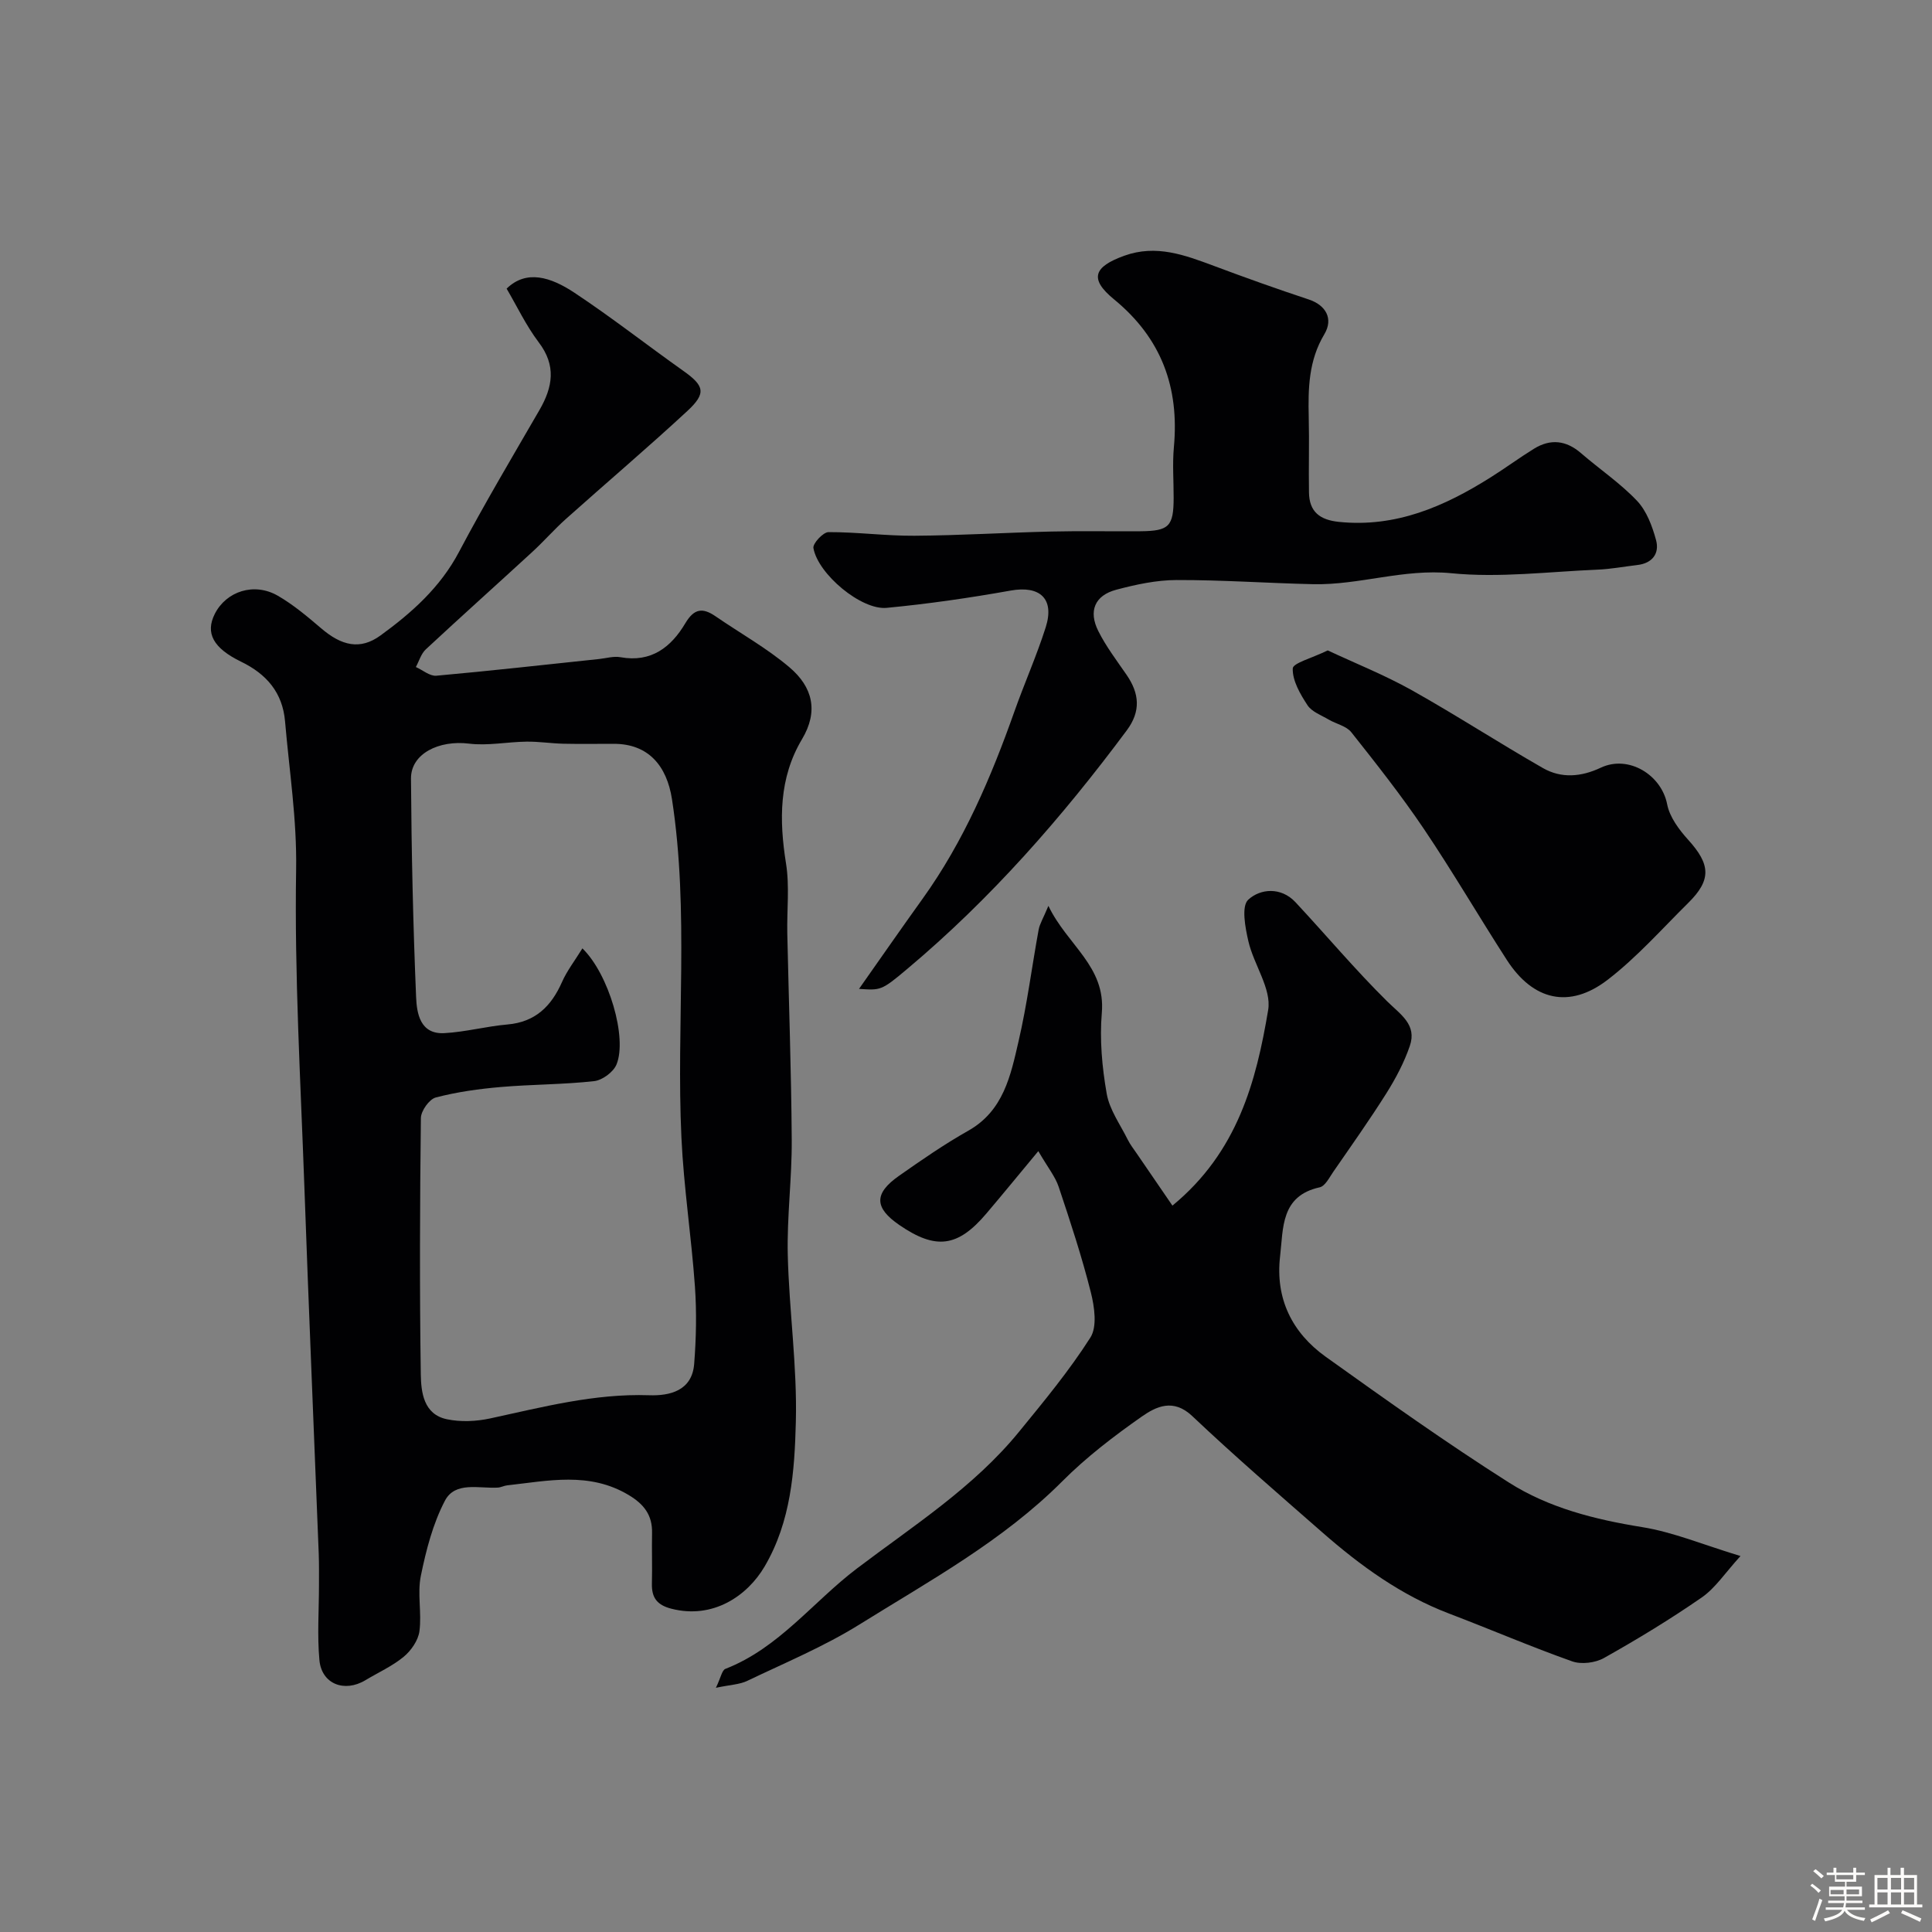
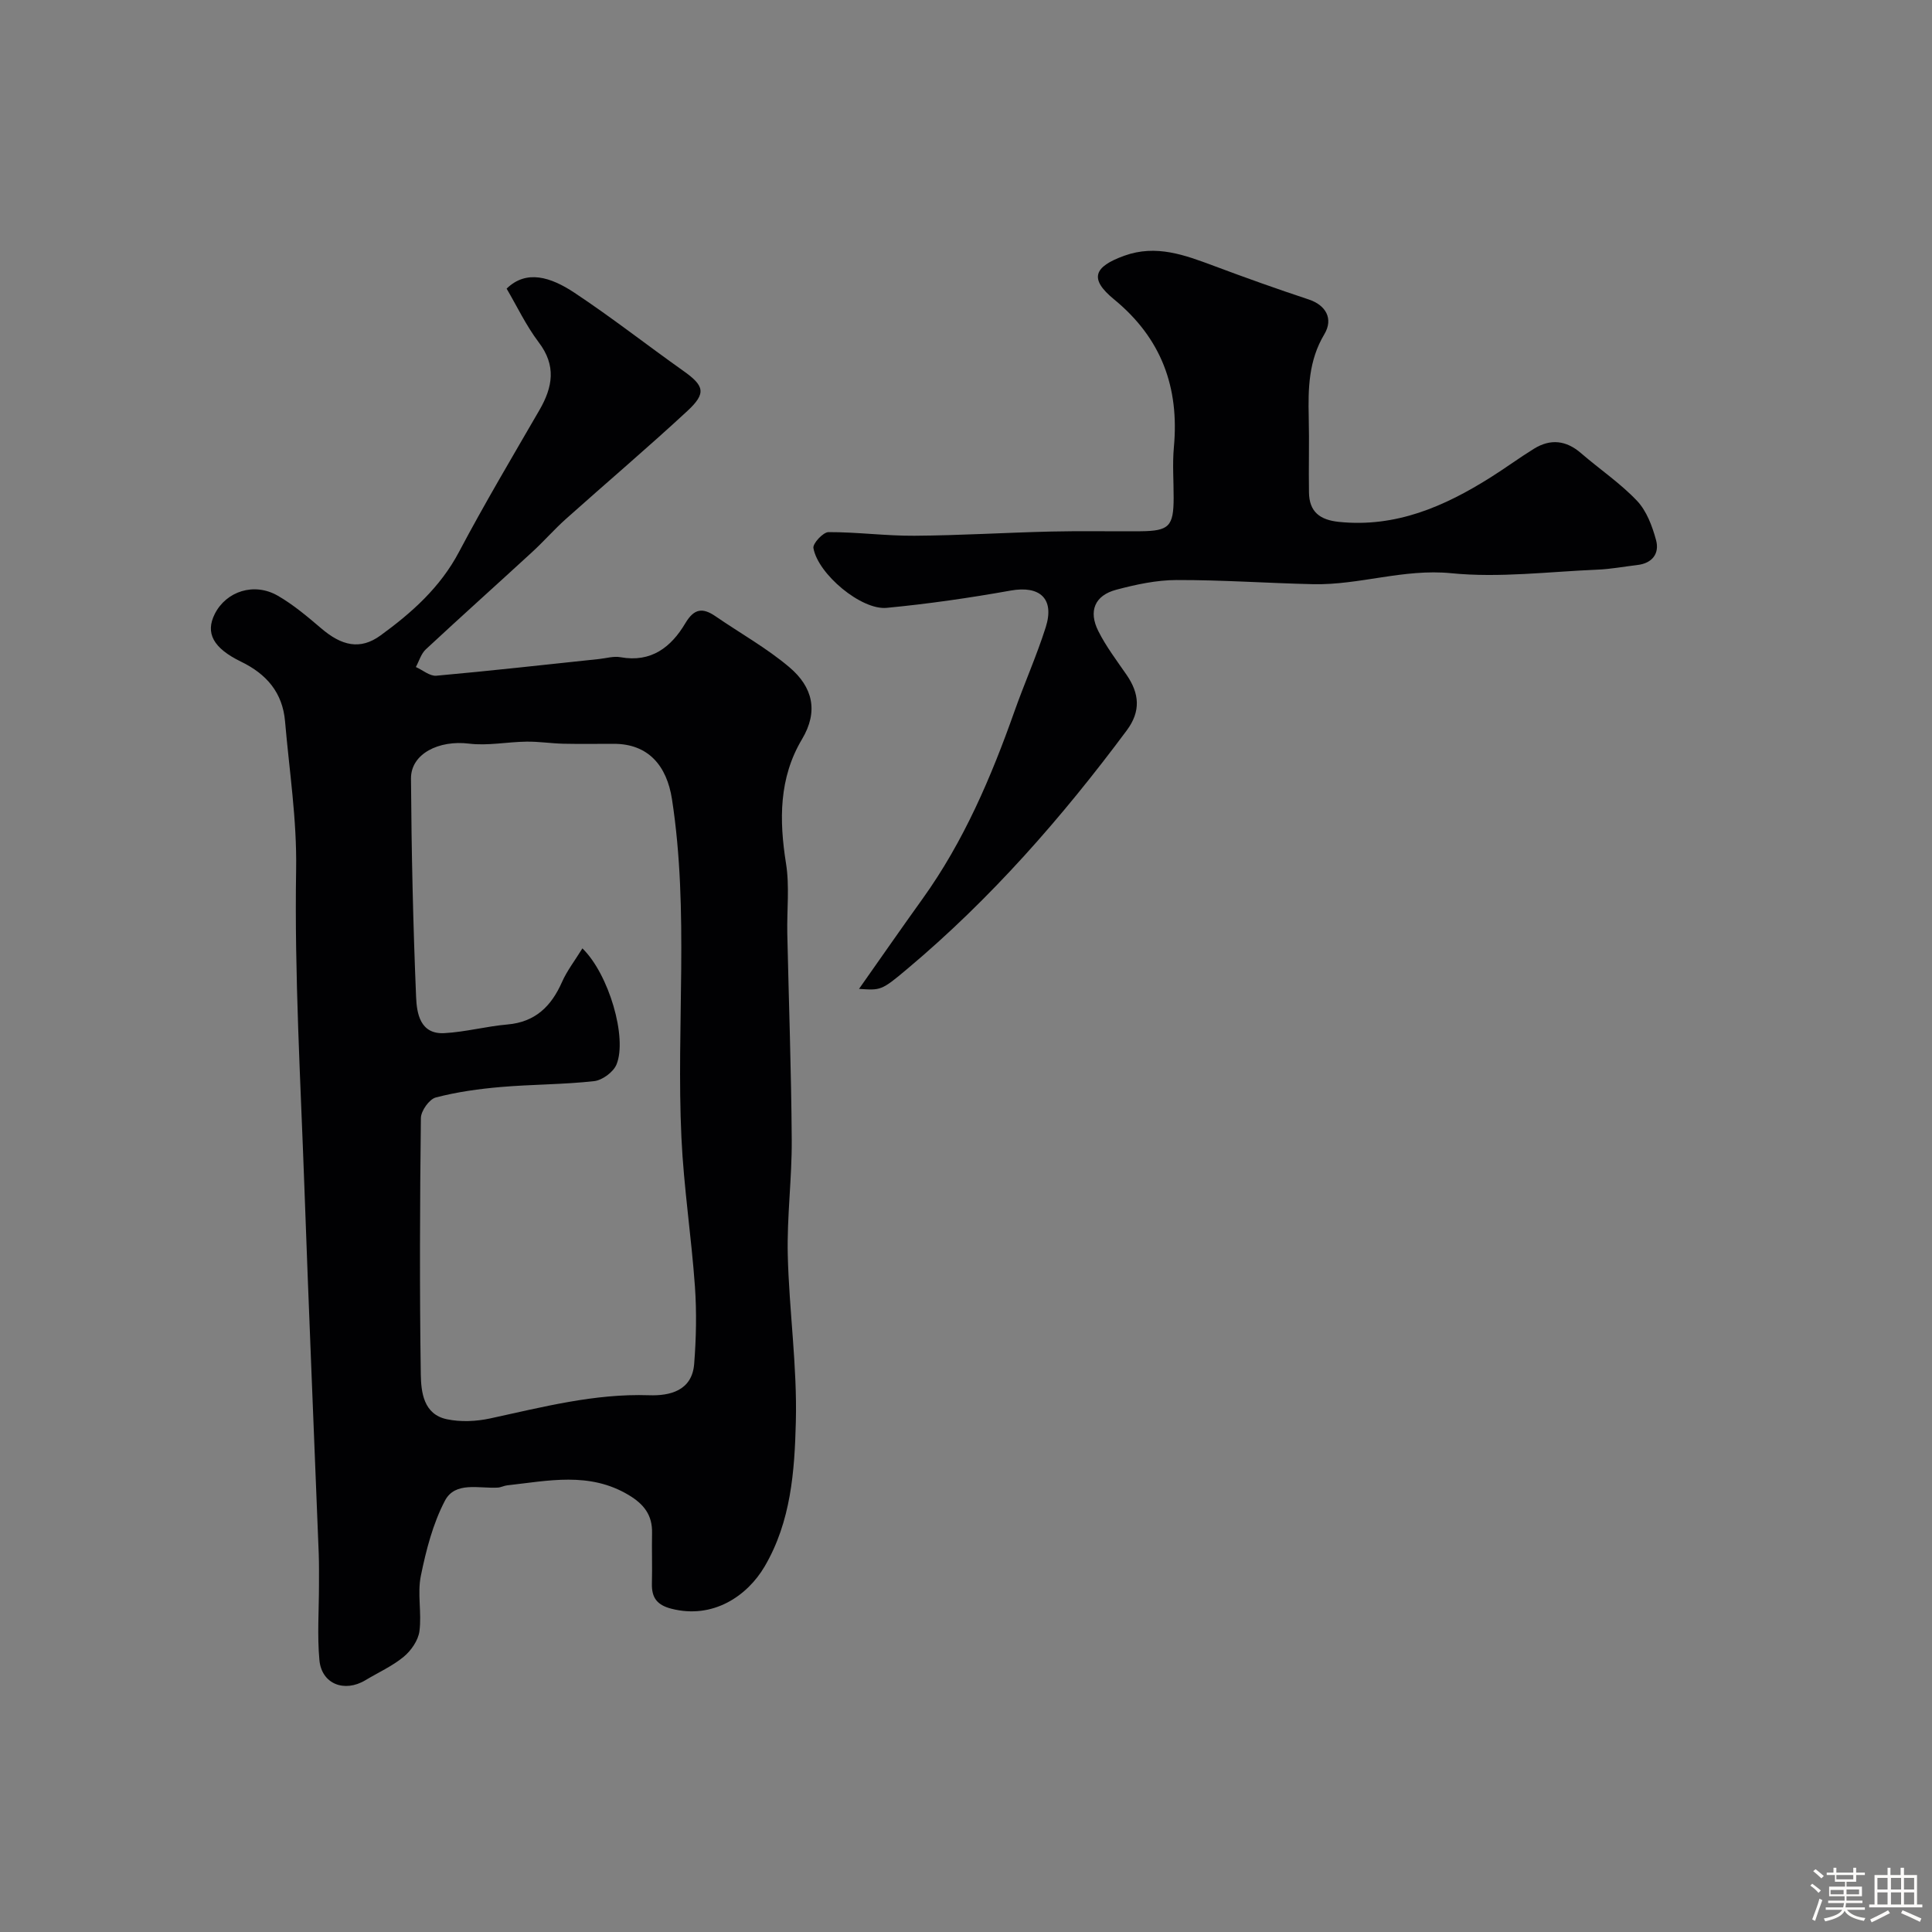
<svg xmlns="http://www.w3.org/2000/svg" enable-background="new 0 0 400 400" viewBox="0 0 400 400">
  <rect x="0" y="0" width="400" height="400" fill="#808080" stroke="none" />
  <path d="m374.8 390.4.4-.4c.7.5 1.3 1 1.8 1.4l-.5.5c-.5-.6-1.1-1.1-1.7-1.5zm1 7.3-.6-.3c.5-1.4 1.1-2.8 1.5-4.3.2.1.4.2.6.3-.5 1.3-1 2.8-1.5 4.3zm-.4-10.3.5-.4c.4.3 1 .8 1.7 1.4l-.5.5c-.5-.5-1.1-1-1.7-1.5zm2.5.3h1.7v-1h.6v1h3.5v-1h.6v1h1.8v.5h-1.8v1.4h-2v1h3.2v2h-3.2v.9h3.3v.5h-3.4c0 .3-.1.6-.1.9h4v.5h-3.7c.7.9 1.9 1.5 3.8 1.7-.1.2-.2.4-.3.6-2.1-.4-3.5-1.1-4-2.1-.4 1-1.8 1.7-4 2.2-.1-.2-.2-.4-.3-.6 2.1-.4 3.4-1 3.8-1.8h-3.4v-.5h3.6c.1-.3.1-.6.2-.9h-3.3v-.5h3.4c0-.3 0-.6 0-.9h-3.2v-2h3.3v-1h-2.1v-1.4h-1.7v-.5zm1.1 3.5v1h2.7c0-.3 0-.4 0-.4 0-.1 0-.2 0-.2 0-.1 0-.2 0-.3h-2.7zm1.2-3v.9h3.5v-.9zm4.7 3h-2.6v.6.4h2.6z" fill="#fcfbfa" />
  <path d="m393.6 386.7h.6v1.5h2.7v6.1h1.1v.6h-11v-.6h1.1v-6.1h2.7v-1.5h.6v1.5h2.1v-1.5zm-2.7 8.8.4.6c-1.2.6-2.5 1.3-3.8 1.9-.1-.2-.2-.4-.3-.6 1.2-.6 2.5-1.2 3.7-1.9zm-2.2-6.7v2.4h2.1v-2.4zm0 3v2.5h2.1v-2.5zm2.8-3v2.4h2.1v-2.4zm0 3v2.5h2.1v-2.5zm6 6.1c-1.4-.7-2.7-1.3-3.9-1.8l.3-.6c1.5.6 2.7 1.2 3.9 1.7zm-1.2-9.1h-2.1v2.4h2.1zm-2.1 3v2.5h2.1v-2.5z" fill="#fcfbfa" />
  <g fill="#010103">
    <path d="m104.89 59.76c4.09-4 9.14-2.41 14.06.86 7.69 5.1 14.96 10.8 22.49 16.14 4.38 3.1 4.86 4.63.87 8.33-8.22 7.61-16.76 14.86-25.12 22.33-2.42 2.16-4.56 4.62-6.95 6.82-7.34 6.75-14.78 13.41-22.08 20.2-.98.91-1.39 2.43-2.06 3.66 1.42.63 2.89 1.92 4.24 1.8 11.25-1.01 22.48-2.28 33.72-3.46 1.47-.16 3.01-.63 4.41-.37 6.37 1.15 10.49-2.09 13.43-7.05 1.82-3.06 3.59-3.25 6.25-1.42 5.1 3.51 10.58 6.56 15.28 10.54 4.87 4.12 6.05 9.15 2.62 14.9-4.79 8.02-4.75 16.75-3.31 25.76.75 4.71.16 9.64.26 14.46.31 14.26.83 28.52.92 42.79.05 7.93-1.01 15.87-.82 23.79.28 11.54 1.97 23.08 1.67 34.59-.26 10.18-1.01 20.59-6.45 29.87-3.61 6.16-10.73 10.97-19.31 8.77-3-.77-4.11-2.3-4.04-5.2.09-3.5-.04-7 .03-10.49.08-3.7-1.68-5.96-4.84-7.85-8.14-4.88-16.67-2.94-25.18-2-.64.07-1.26.42-1.9.46-3.87.24-8.83-1.35-10.96 2.71-2.5 4.77-3.9 10.24-4.99 15.57-.75 3.68.21 7.68-.29 11.45-.25 1.9-1.72 4.02-3.25 5.29-2.36 1.95-5.26 3.25-7.92 4.85-4.36 2.63-9.09.8-9.54-4.16-.47-5.12-.09-10.32-.09-15.48 0-2.19.03-4.38-.05-6.56-.99-25.29-2.07-50.58-2.97-75.88-.78-21.91-2.07-43.84-1.71-65.75.17-10.42-1.42-20.45-2.29-30.65-.51-6.01-3.86-9.84-9.12-12.39-5.79-2.82-7.42-5.94-5.43-9.89 2.37-4.69 8.14-6.58 13.03-3.77 3.23 1.86 6.15 4.33 9 6.76 4.23 3.62 8.07 4.53 12.26 1.49 6.47-4.7 12.39-9.96 16.27-17.31 5.26-9.94 11.01-19.62 16.65-29.36 2.76-4.77 3.54-9.22-.16-14.06-2.61-3.46-4.49-7.45-6.63-11.09zm15.69 136.59c5.49 5.34 9.33 18.53 7.06 24.04-.64 1.57-2.95 3.27-4.65 3.45-6.39.71-12.85.66-19.26 1.21-4.54.39-9.11 1.02-13.5 2.17-1.36.36-3.07 2.77-3.09 4.26-.21 17.67-.28 35.35-.02 53.02.06 3.73.56 8.33 5.41 9.34 2.85.6 6.05.45 8.91-.16 10.88-2.35 21.63-5.19 32.95-4.81 4.26.15 8.89-.91 9.33-6.48.42-5.31.53-10.69.16-16-.73-10.31-2.32-20.57-2.8-30.88-1.09-23.32 1.63-46.73-1.95-70.02-1.07-6.95-4.89-11.48-12.01-11.49-3.5-.01-6.99.06-10.49-.02-2.55-.06-5.1-.47-7.65-.43-3.97.05-8 .89-11.88.41-6.22-.77-12.04 2.08-12.01 7.23.1 15.09.43 30.18 1.06 45.25.14 3.35.82 7.74 5.86 7.46 4.36-.24 8.66-1.41 13.03-1.79 5.79-.5 9.09-3.76 11.32-8.8 1.02-2.31 2.62-4.37 4.22-6.96z" />
-     <path d="m148.22 349.44c1.02-2.1 1.25-3.64 1.97-3.92 11.07-4.31 18.12-13.87 27.2-20.76 11.66-8.84 24.16-16.78 33.56-28.29 5.17-6.33 10.42-12.67 14.8-19.54 1.44-2.26.85-6.36.1-9.35-1.86-7.39-4.25-14.65-6.67-21.88-.7-2.09-2.2-3.92-4.21-7.37-4.06 4.88-7.37 8.94-10.77 12.94-5.91 6.96-10.46 7.54-18.01 2.35-5.18-3.56-5.29-6.51-.07-10.17 4.67-3.28 9.38-6.54 14.34-9.34 7.32-4.13 8.79-11.45 10.42-18.52 1.77-7.61 2.75-15.41 4.16-23.11.22-1.2.93-2.31 2.02-4.93 3.93 8.18 11.88 12.49 11.06 22.15-.47 5.52.05 11.25 1.01 16.73.58 3.33 2.8 6.38 4.36 9.53.5 1.01 1.22 1.92 1.86 2.86 2.47 3.61 4.95 7.22 7.39 10.79 13.5-11.11 17.34-25.71 19.82-40.5.73-4.37-2.97-9.37-4.09-14.21-.66-2.84-1.49-7.27-.04-8.62 2.48-2.3 6.78-2.71 9.79.52 6.35 6.81 12.35 13.97 18.97 20.51 2.79 2.75 6.21 4.84 4.7 9.23-1.17 3.44-2.93 6.75-4.87 9.84-3.48 5.52-7.26 10.85-10.97 16.22-.82 1.19-1.69 2.97-2.82 3.22-8.1 1.78-7.52 8.45-8.2 14.27-1.02 8.75 2.46 15.81 9.44 20.81 12.47 8.92 24.98 17.82 37.91 26.03 8.28 5.26 17.8 7.66 27.59 9.24 6.48 1.04 12.7 3.67 20.38 5.99-3.2 3.51-5.2 6.62-8.01 8.57-6.52 4.52-13.33 8.65-20.25 12.54-1.8 1.01-4.67 1.37-6.58.7-8.58-3.04-16.96-6.65-25.47-9.89-9.94-3.78-18.37-9.9-26.27-16.82-9.06-7.93-18.18-15.8-26.92-24.07-3.94-3.73-7.48-1.99-10.51.13-5.76 4.04-11.43 8.38-16.39 13.35-12.32 12.35-27.46 20.6-42.02 29.67-7.31 4.55-15.37 7.91-23.17 11.64-1.6.79-3.58.83-6.54 1.46z" />
    <path d="m177.85 204.74c4.52-6.42 8.78-12.56 13.14-18.63 8.54-11.89 14.21-25.17 19.06-38.88 2.06-5.81 4.58-11.47 6.45-17.34 1.89-5.95-1.21-8.7-7.25-7.62-8.5 1.52-17.08 2.76-25.68 3.58-5.26.5-14.22-7-15.16-12.38-.17-.94 2.02-3.3 3.12-3.3 5.93-.02 11.87.79 17.79.75 9.43-.06 18.86-.65 28.29-.87 6.16-.15 12.33-.01 18.49-.06 5.95-.05 6.88-1.01 6.89-6.92.01-3.5-.27-7.02.05-10.49 1.14-12.39-2.57-22.55-12.41-30.62-5.16-4.23-4.2-6.73 2.16-9.02 6.59-2.37 12.5-.14 18.51 2.1 6.52 2.44 13.07 4.78 19.68 6.97 3.45 1.14 5.17 3.93 3.2 7.21-3.25 5.43-3.36 11.21-3.22 17.17.13 5.19-.04 10.38.05 15.57.06 3.98 2.22 5.68 6.19 6.09 11.79 1.21 21.84-3.18 31.44-9.23 3.04-1.91 5.93-4.05 8.98-5.93 3.4-2.09 6.64-1.73 9.71.93 3.84 3.32 8.13 6.21 11.6 9.87 1.99 2.1 3.16 5.26 3.94 8.14.74 2.74-.75 4.79-3.87 5.15-2.75.32-5.5.85-8.26.96-10.09.42-20.29 1.73-30.26.74-9.87-.98-19.03 2.48-28.61 2.27-9.43-.21-18.86-.89-28.29-.86-4.17.01-8.42.93-12.48 2.01-4.43 1.18-5.8 4.4-3.7 8.57 1.6 3.19 3.8 6.08 5.84 9.04 2.66 3.86 3 7.53.05 11.5-13.43 18.06-28.18 34.9-45.46 49.4-5.4 4.56-5.52 4.41-9.98 4.13z" />
-     <path d="m274.89 134.66c5.82 2.72 11.8 5.11 17.37 8.22 9.19 5.15 18.04 10.91 27.19 16.14 3.81 2.18 7.91 1.84 11.98-.08 5.75-2.71 12.56 1.49 13.74 7.59.51 2.64 2.46 5.25 4.35 7.34 4.63 5.11 4.85 8.29.01 13.07-5.47 5.41-10.63 11.26-16.69 15.92-7.92 6.08-15.43 4.29-20.85-4.09-5.82-9.02-11.23-18.31-17.23-27.21-4.65-6.89-9.82-13.44-14.99-19.96-1.02-1.29-3.11-1.7-4.66-2.61-1.54-.91-3.5-1.61-4.4-2.97-1.51-2.3-3.14-5.09-3.06-7.62.03-1.13 4.03-2.16 7.24-3.74z" />
  </g>
</svg>